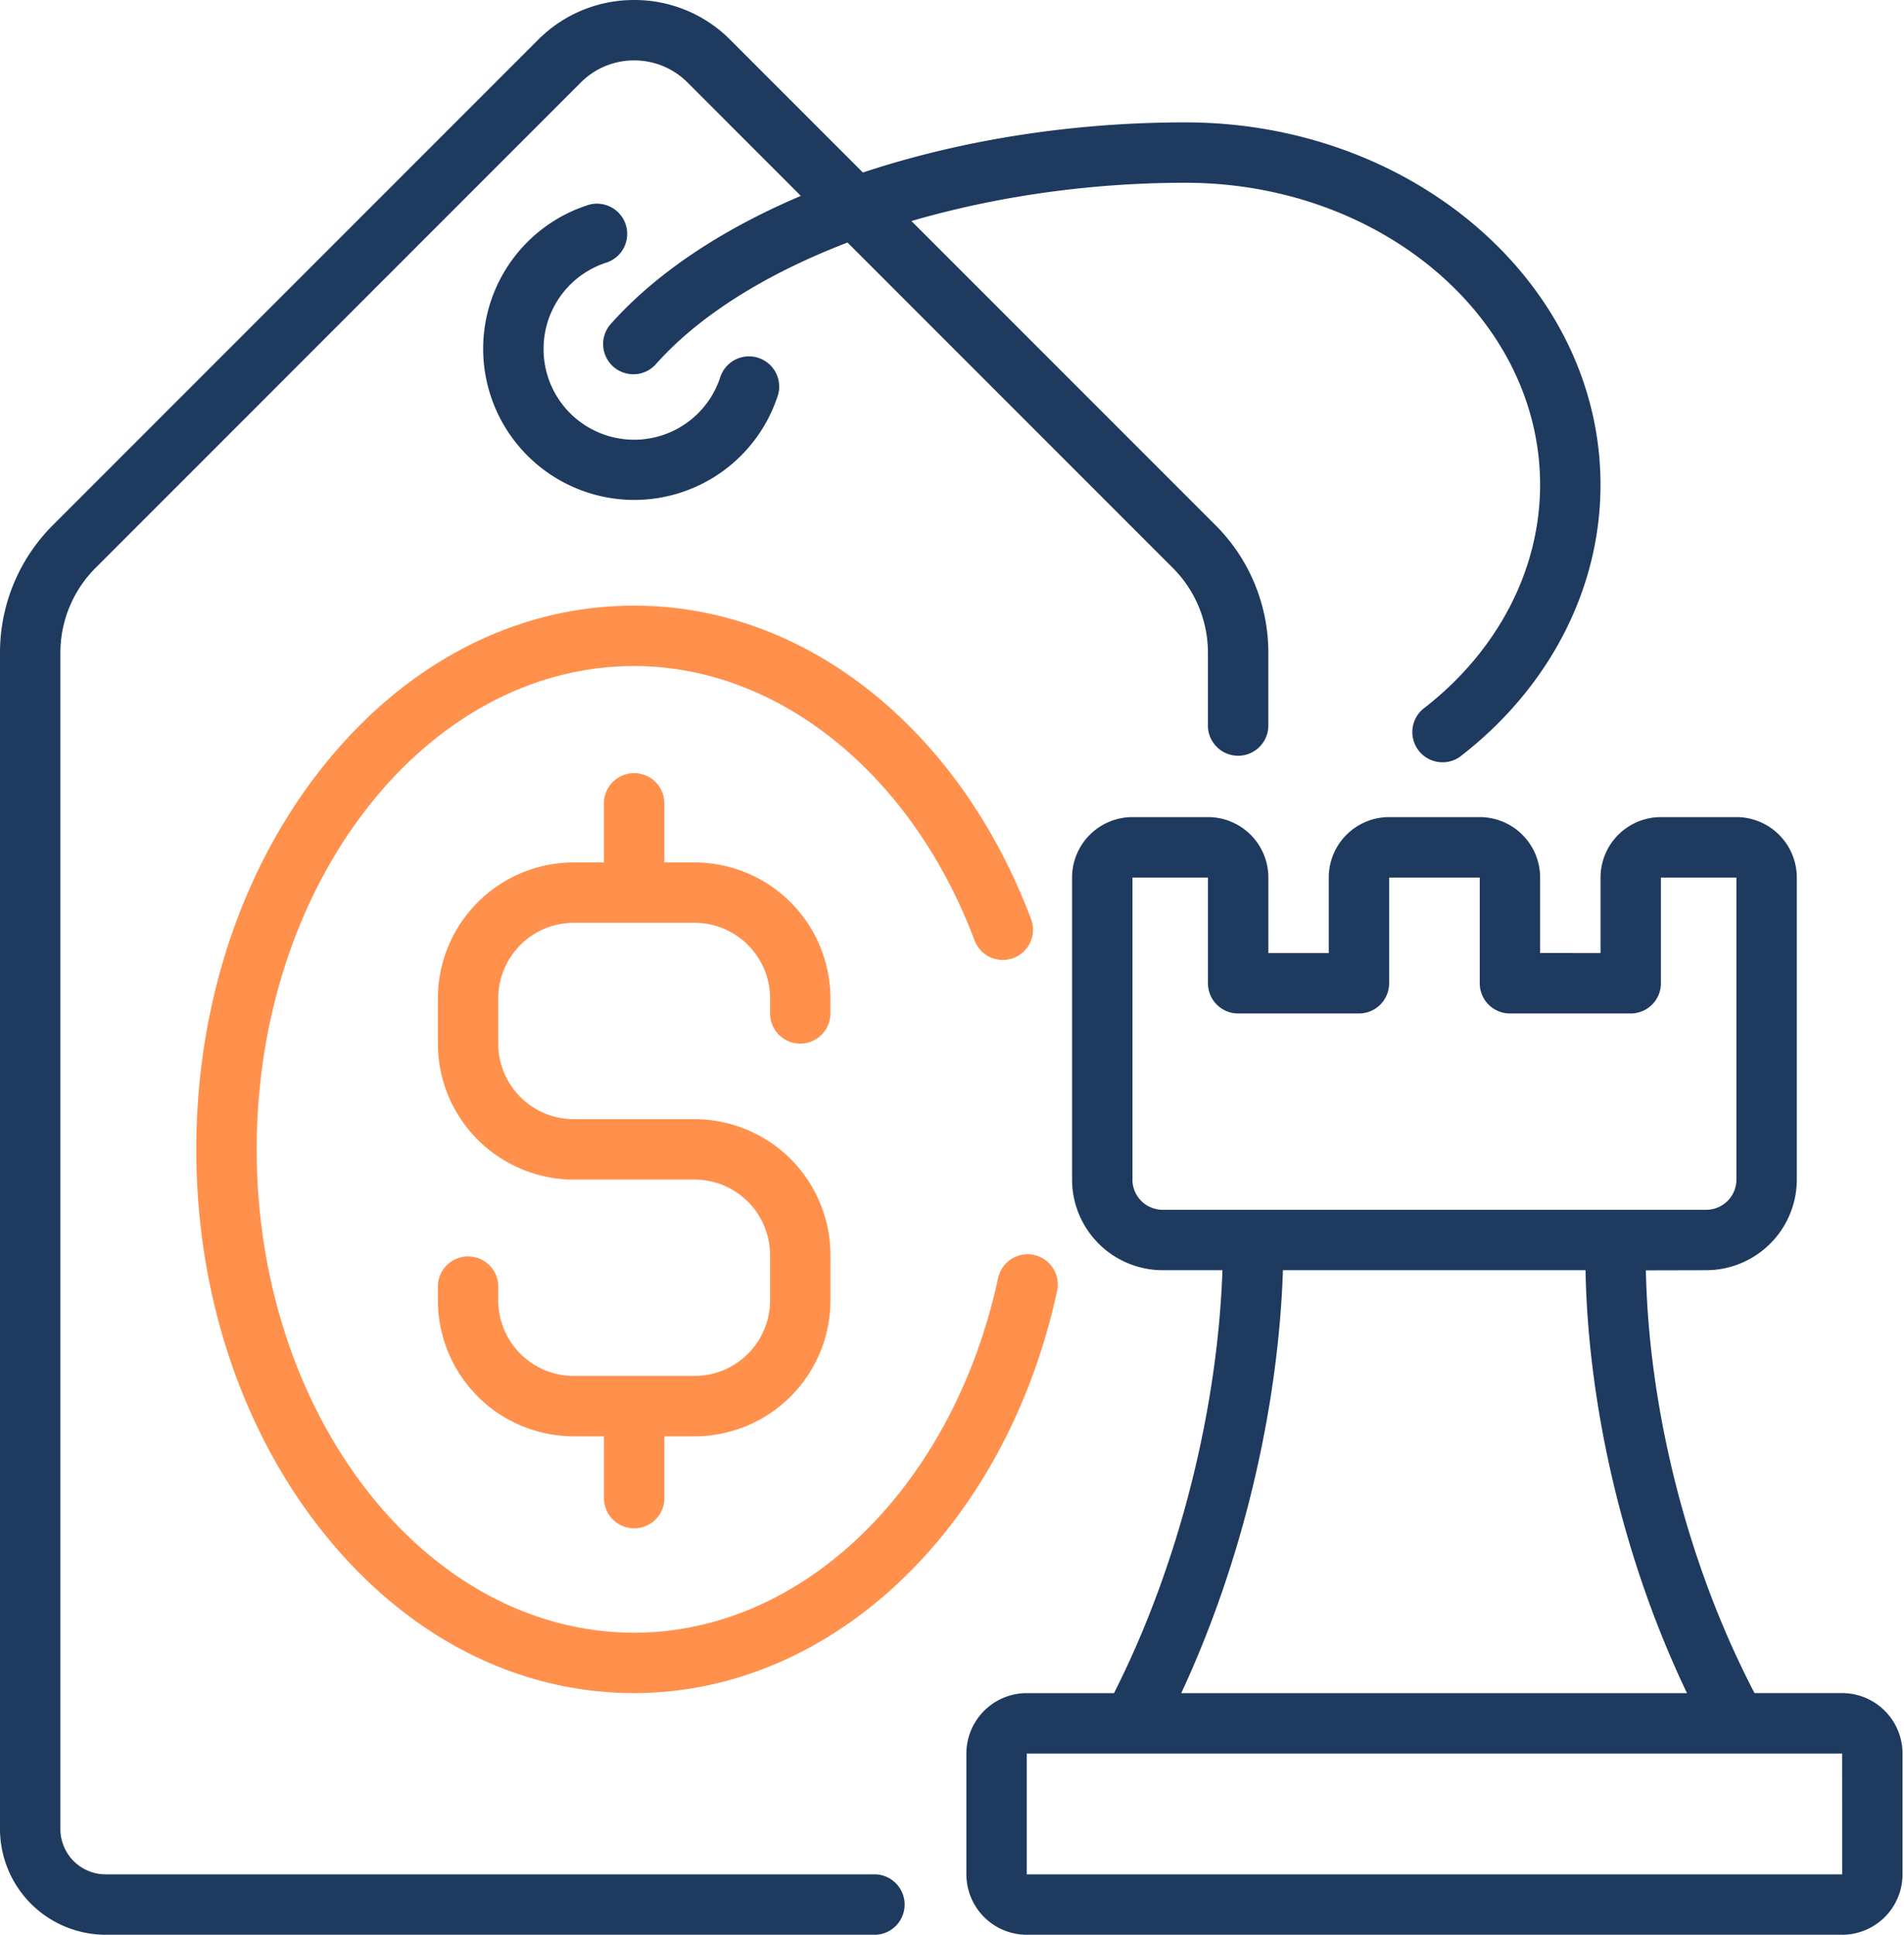
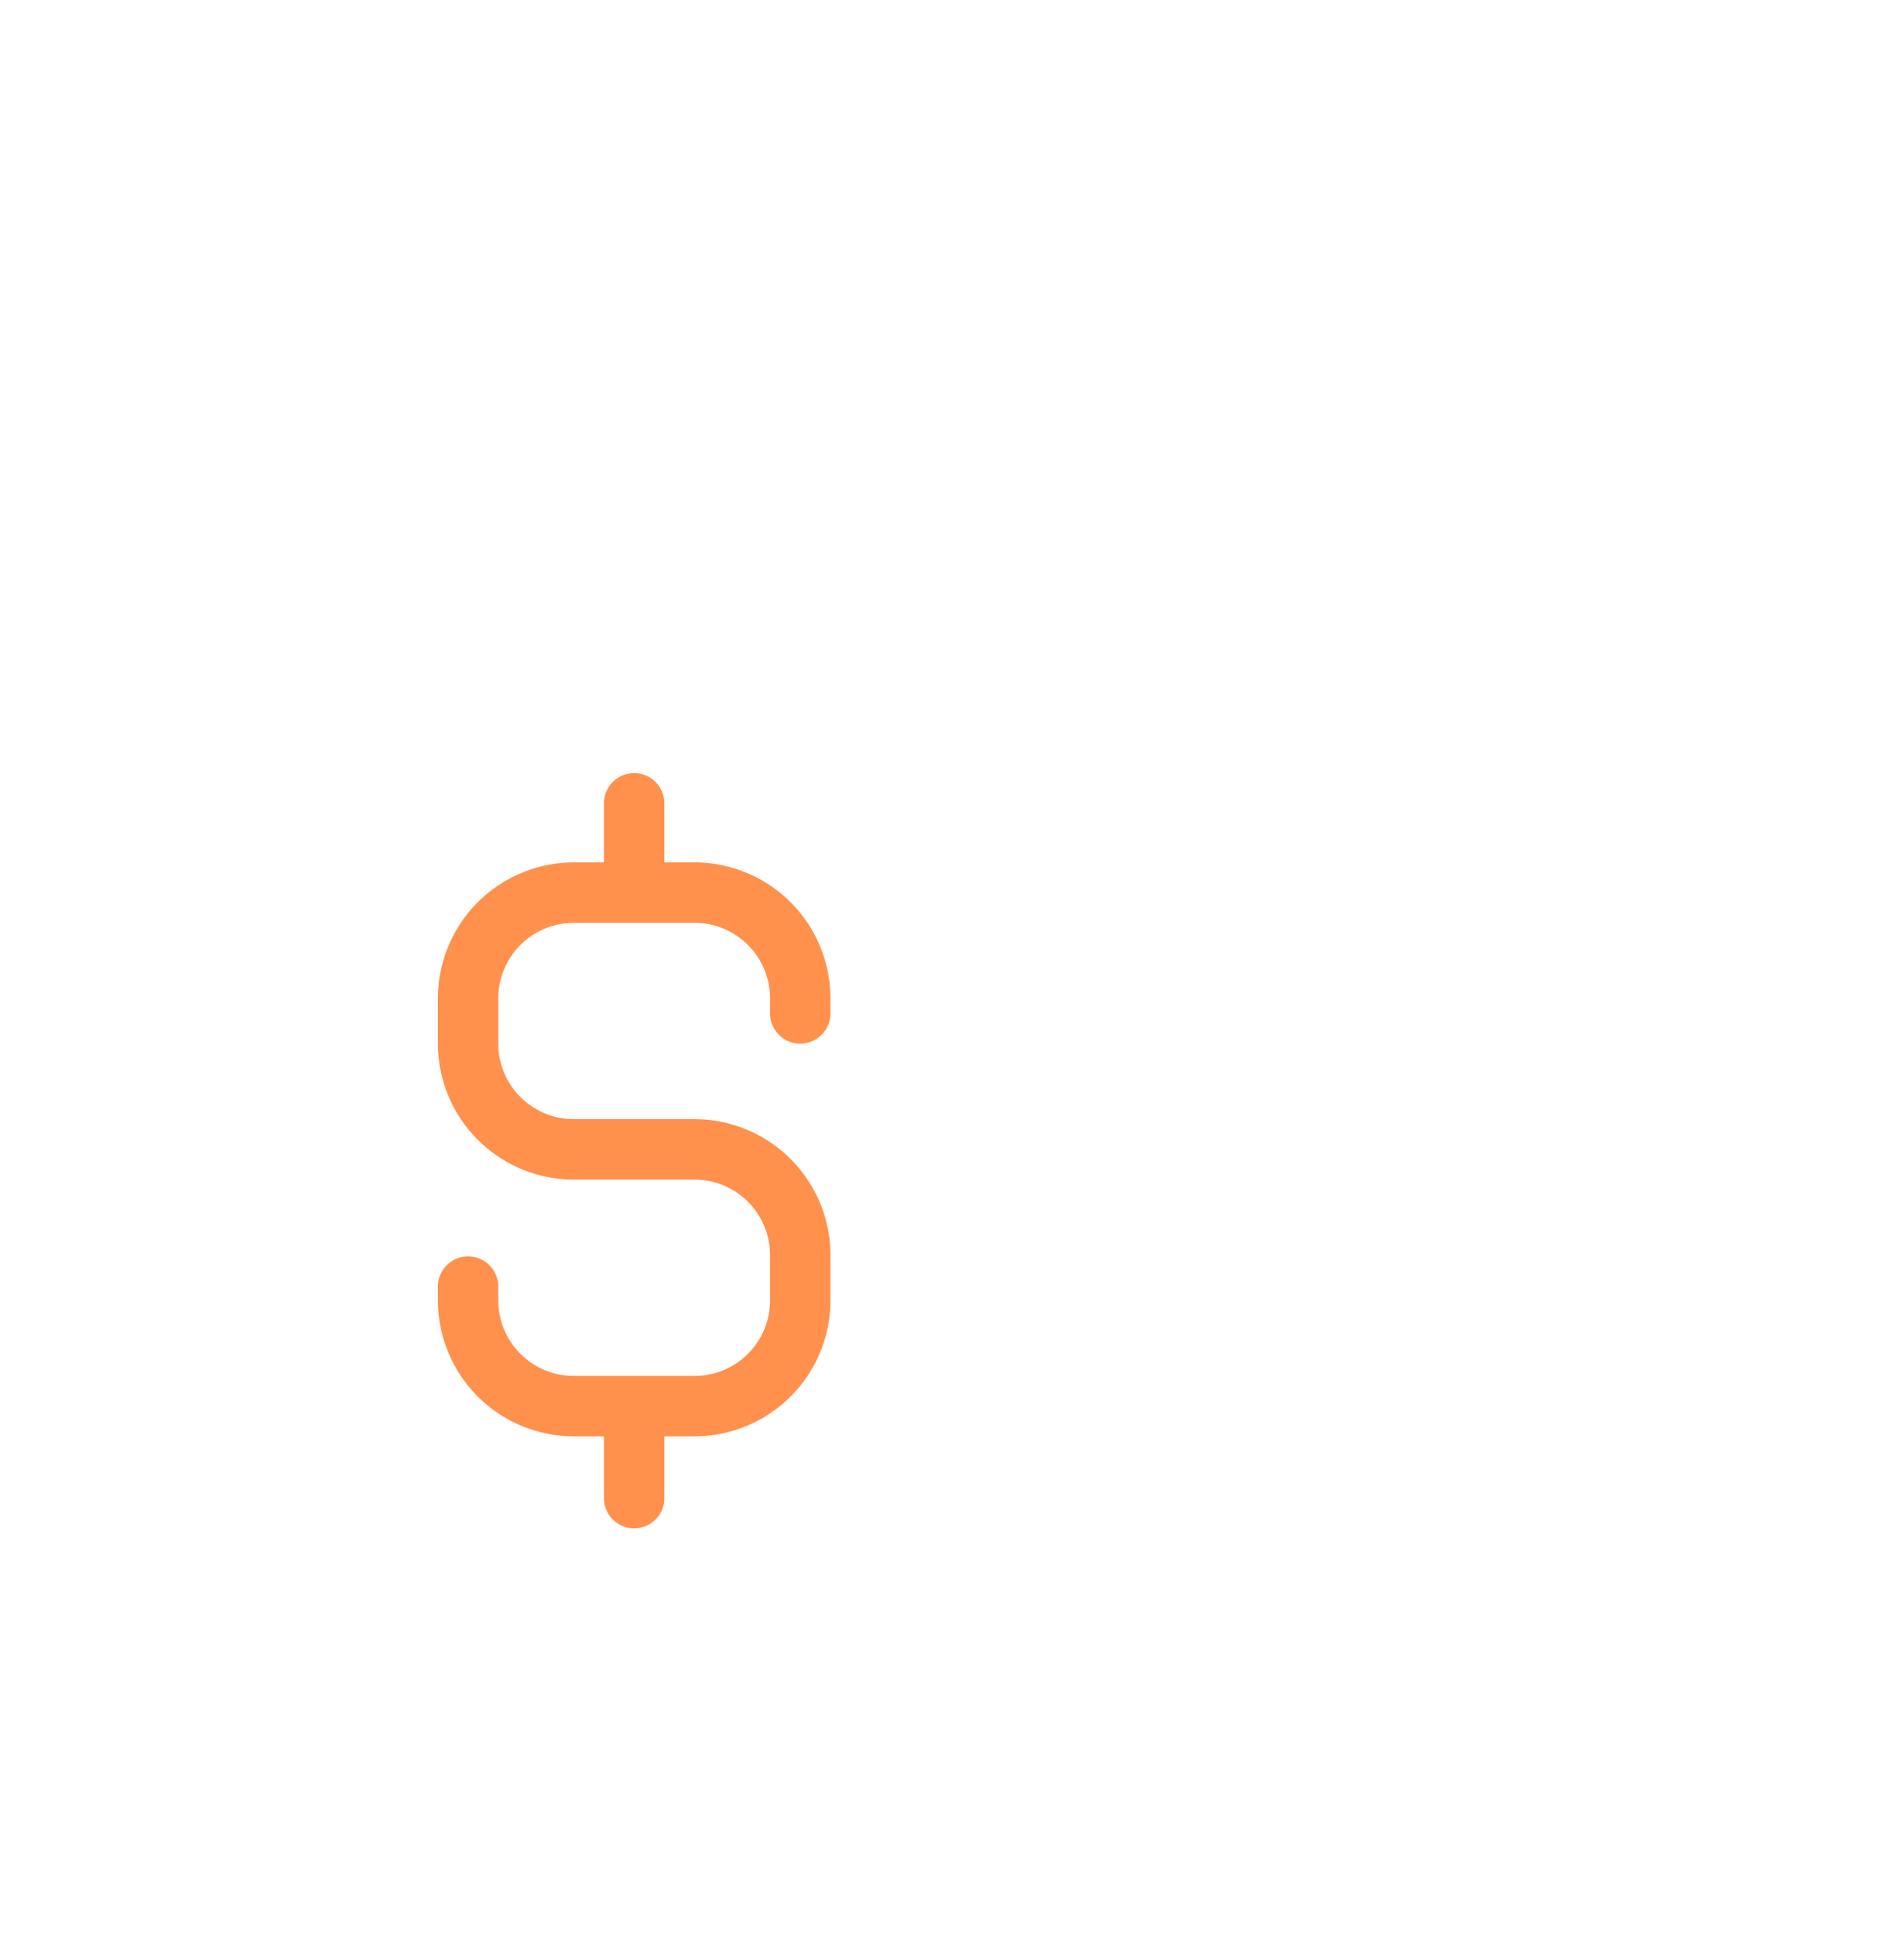
<svg xmlns="http://www.w3.org/2000/svg" width="63" height="64" fill="none">
-   <path d="M60.952 56.006h-2.898c-2.186-4.184-3.498-9.302-3.595-13.985-.037.002 1.997-.004 1.997-.004a3.001 3.001 0 0 0 2.997-2.997v-9.992a2 2 0 0 0-1.998-1.999h-2.498a2 2 0 0 0-1.998 1.999v2.498H50.96v-2.498a2 2 0 0 0-1.998-1.999h-2.998a2 2 0 0 0-1.998 1.999v2.498h-1.998v-2.498a2 2 0 0 0-1.999-1.999h-2.498a2 2 0 0 0-1.998 1.999v9.992a3.001 3.001 0 0 0 2.997 2.997h1.979c-.165 4.702-1.475 9.817-3.588 13.99h-2.887a2 2 0 0 0-1.998 1.998v3.997A2 2 0 0 0 33.974 64h26.979a2 2 0 0 0 1.998-1.998v-3.997a2.001 2.001 0 0 0-1.999-1.999ZM37.471 39.02v-9.992h2.498v3.497a1 1 0 0 0 .999 1h3.997a1 1 0 0 0 .999-1v-3.497h2.998v3.497a1 1 0 0 0 .999 1h3.997a1 1 0 0 0 .999-1v-3.497h2.498v9.992a1 1 0 0 1-1 .999H38.47a1 1 0 0 1-1-1Zm4.978 2.997h10.013c.09 4.655 1.308 9.712 3.358 13.99H39.085c1.99-4.265 3.21-9.324 3.365-13.99Zm18.503 19.985H33.974v-3.997h26.978l.002 3.997h-.002ZM20.03 8.698a1 1 0 1 0-.634-1.895 4.991 4.991 0 0 0-3.409 4.738 5.002 5.002 0 0 0 4.996 4.996 4.995 4.995 0 0 0 4.732-3.388 1 1 0 1 0-1.892-.643 2.997 2.997 0 0 1-5.837-.965c0-1.29.821-2.433 2.044-2.843Z" fill="#1E3A5F" />
-   <path d="M28.977 62.002H3.497a1.5 1.5 0 0 1-1.499-1.5V21.605a3.97 3.97 0 0 1 1.171-2.826L19.217 2.73a2.482 2.482 0 0 1 1.767-.732c.667 0 1.294.26 1.766.732l3.749 3.75c-2.588 1.098-4.756 2.527-6.26 4.204a1 1 0 1 0 1.488 1.334c1.44-1.606 3.655-2.975 6.316-3.995l10.755 10.755a3.97 3.97 0 0 1 1.17 2.827v2.426a1 1 0 0 0 1.999 0v-2.426a5.956 5.956 0 0 0-1.756-4.24L30.157 7.312c2.779-.81 5.898-1.266 9.062-1.266 6.474 0 11.74 4.482 11.74 9.992 0 2.817-1.411 5.52-3.873 7.414a1 1 0 0 0 1.219 1.583c2.957-2.275 4.653-5.555 4.653-8.997 0-6.612-6.163-11.99-13.739-11.99-3.785 0-7.463.596-10.667 1.659l-4.389-4.39A4.467 4.467 0 0 0 20.983 0c-1.2 0-2.33.468-3.179 1.317L1.756 17.365A5.956 5.956 0 0 0 0 21.605v38.898A3.501 3.501 0 0 0 3.497 64h25.48a1 1 0 0 0 0-1.998Z" fill="#1E3A5F" />
  <path d="M26.48 34.523a1 1 0 0 0 .998-.999v-.5a4.502 4.502 0 0 0-4.496-4.496h-1V26.53a1 1 0 0 0-1.998 0v1.998h-.999a4.502 4.502 0 0 0-4.496 4.496v1.5a4.502 4.502 0 0 0 4.496 4.496h3.997a2.5 2.5 0 0 1 2.498 2.498v1.499a2.5 2.5 0 0 1-2.498 2.498h-3.997a2.5 2.5 0 0 1-2.498-2.498v-.5a1 1 0 0 0-1.998 0v.5a4.502 4.502 0 0 0 4.496 4.496h1v1.998a1 1 0 1 0 1.998 0v-1.998h.999a4.502 4.502 0 0 0 4.497-4.496v-1.5a4.502 4.502 0 0 0-4.497-4.496h-3.997a2.5 2.5 0 0 1-2.498-2.498v-1.499a2.5 2.5 0 0 1 2.498-2.498h3.997a2.5 2.5 0 0 1 2.498 2.498v.5a1 1 0 0 0 1 1Z" fill="#FF914D" />
-   <path d="M34.212 41.512a1 1 0 0 0-1.187.766c-1.492 6.906-6.443 11.73-12.041 11.73-6.888 0-12.49-7.172-12.49-15.988 0-8.815 5.603-15.987 12.49-15.987 4.767 0 9.187 3.562 11.262 9.075a.999.999 0 1 0 1.87-.704c-1.14-3.031-2.937-5.604-5.195-7.44-2.357-1.917-5.102-2.93-7.937-2.93-3.915 0-7.58 1.901-10.321 5.353-2.688 3.385-4.168 7.871-4.168 12.633 0 4.762 1.48 9.249 4.168 12.633 2.741 3.452 6.406 5.353 10.32 5.353 6.549 0 12.303-5.472 13.995-13.307a.999.999 0 0 0-.766-1.187Z" fill="#FF914D" />
</svg>